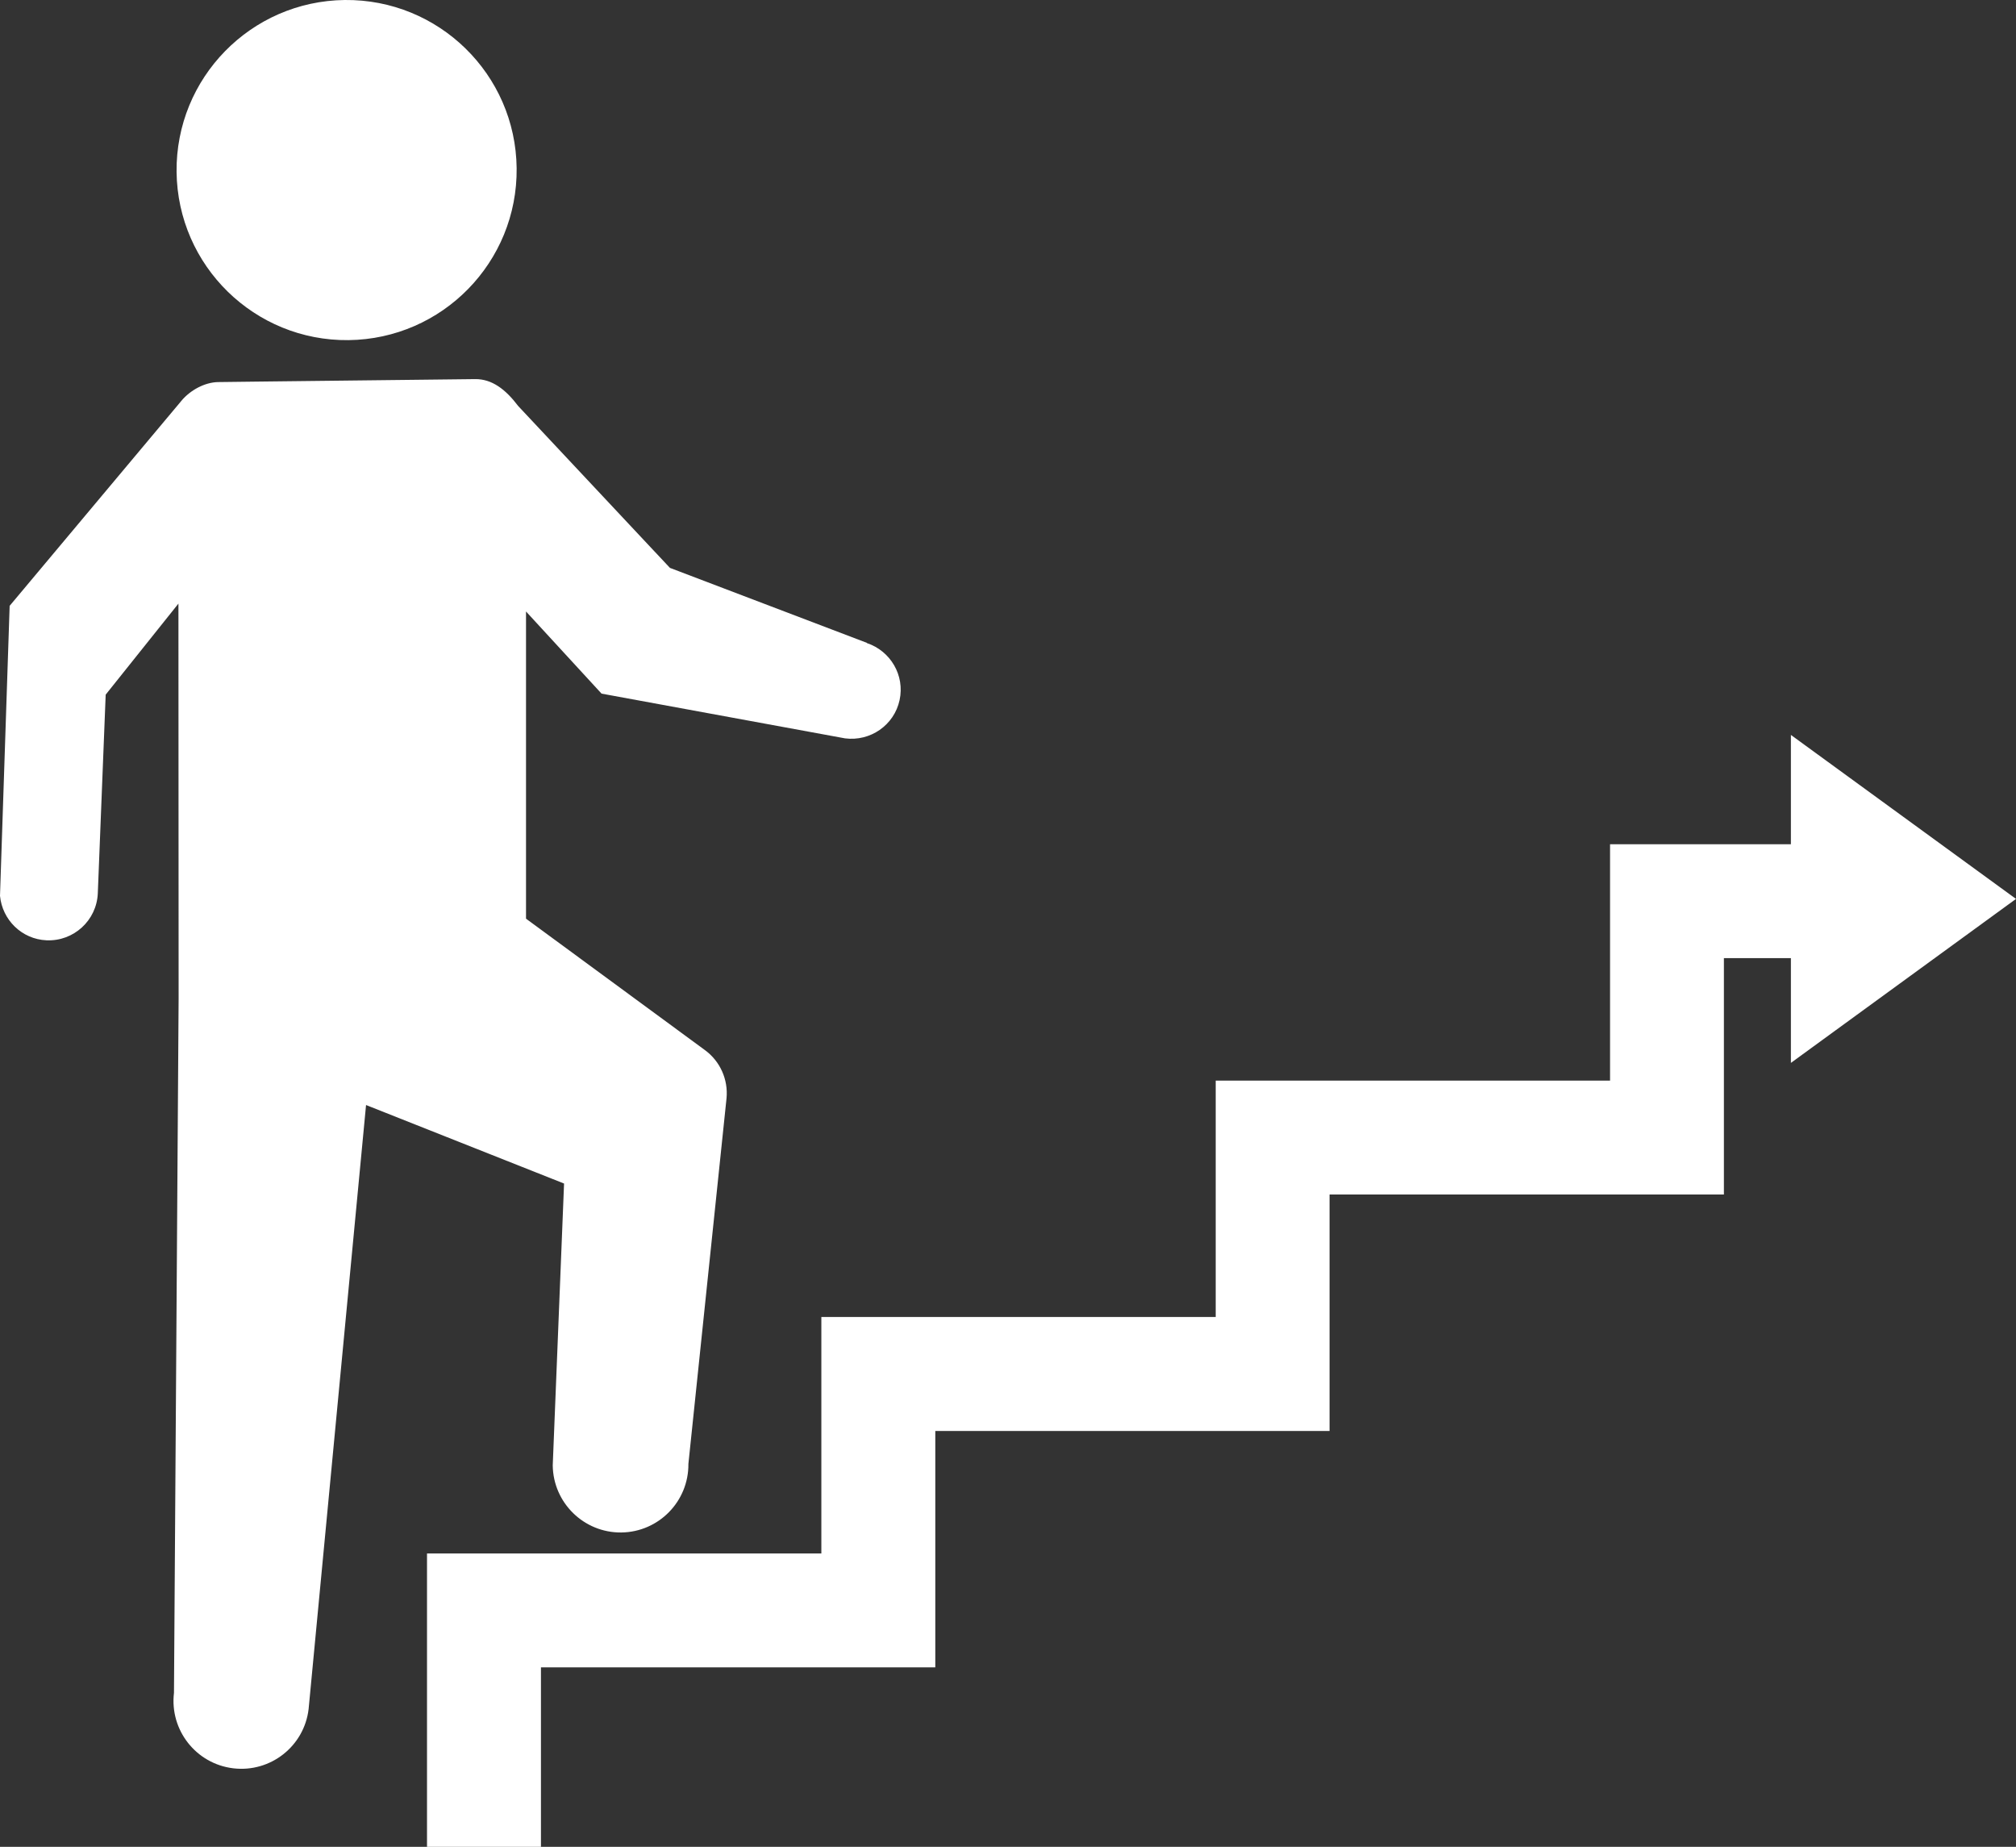
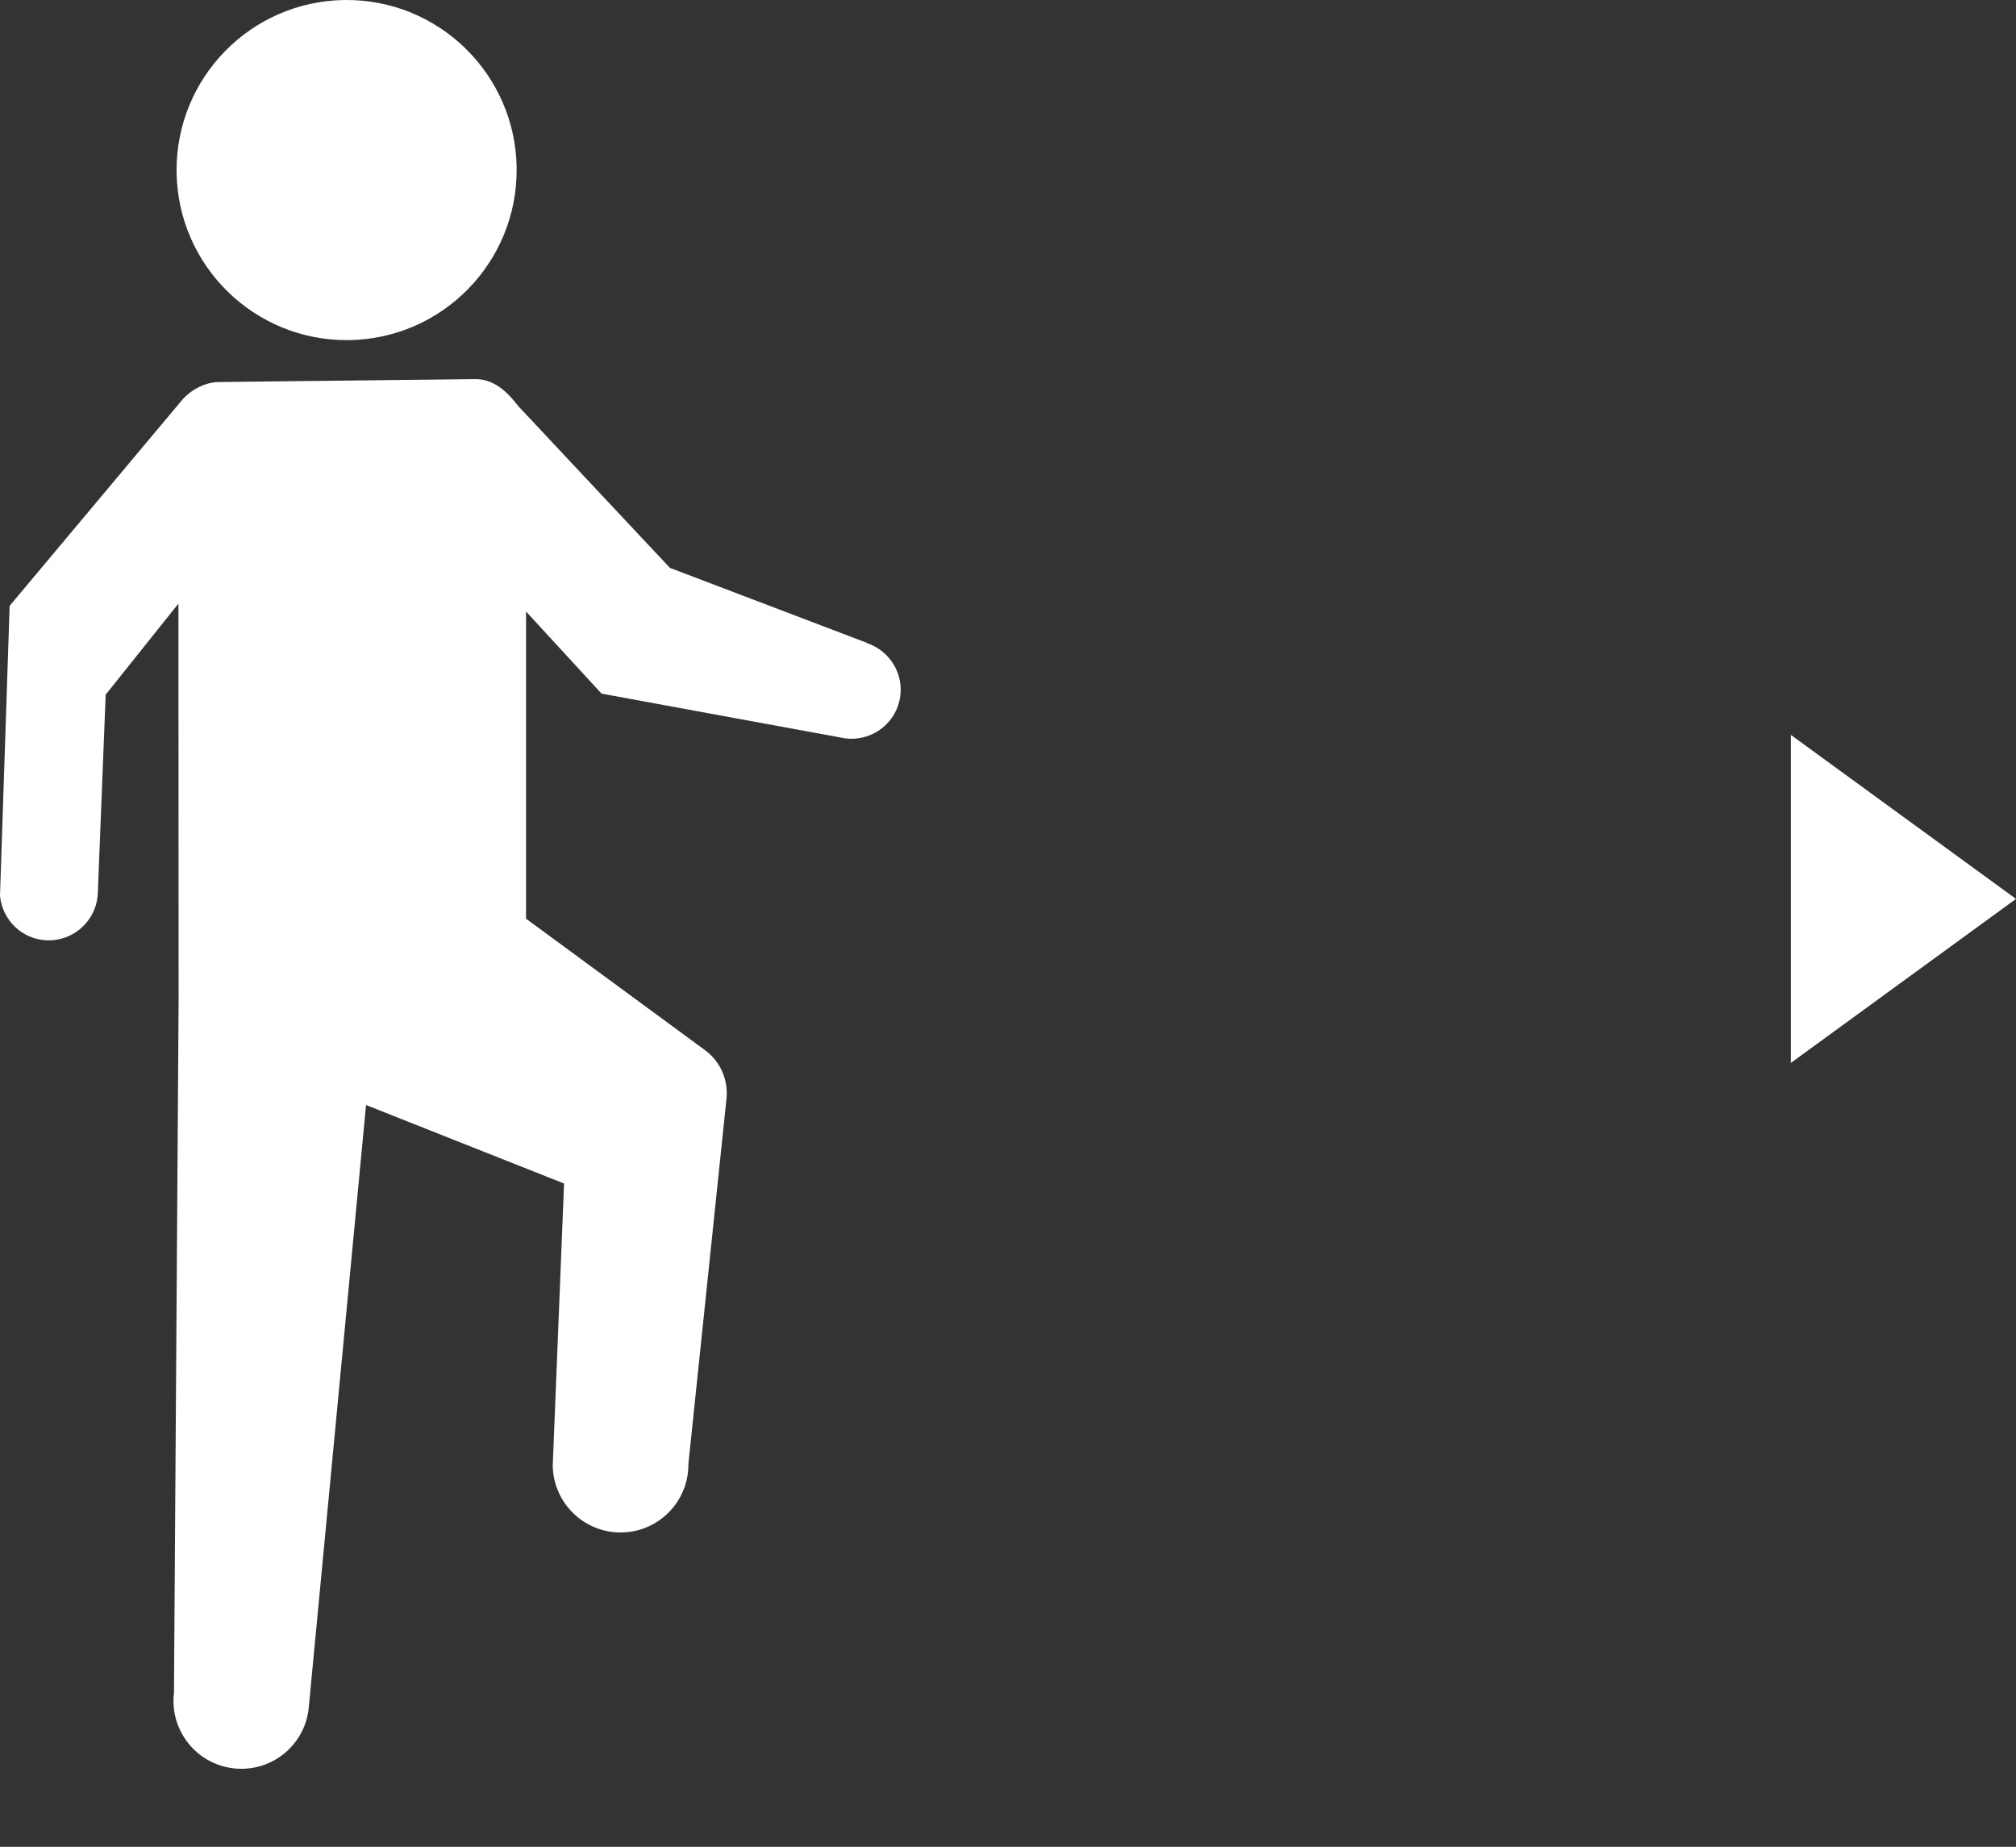
<svg xmlns="http://www.w3.org/2000/svg" id="_レイヤー_2" data-name="レイヤー 2" viewBox="0 0 217.27 199">
  <rect x="0" y="0" width="217.27" height="199" fill="#333333" stroke="none" />
  <defs>
    <style>
      .cls-1 {
        fill: #fff;
      }
    </style>
  </defs>
  <g id="design">
    <g>
      <g>
        <path class="cls-1" d="M37.15,0c-10.12.12-18.23,8.41-18.12,18.53.12,10.12,8.41,18.23,18.53,18.12,10.12-.12,18.23-8.41,18.12-18.53C55.57,8,47.27-.11,37.15,0Z" />
        <path class="cls-1" d="M93.43,69.27c-.11-.04-21.23-8.08-21.23-8.08l-16.36-17.45c-1.37-1.81-2.83-2.9-4.61-2.89l-11.43.13-12.23.14-4.08.05c-1.42.03-2.98.86-3.96,2.04h0s-.02.02-.02.02c0,0,0,.01-.01.02L1.04,65.28S0,96.47,0,96.53c.25,2.59,2.34,4.67,5.01,4.79,2.92.13,5.4-2.13,5.53-5.05,0-.08.85-21.42.85-21.42l7.84-9.81.02,42.52-.5,74.85c-.48,4.01,2.38,7.65,6.39,8.13,4.01.48,7.65-2.38,8.12-6.39l6.19-65.08,21.34,8.46-1.22,30.37c.05,4.04,3.36,7.27,7.39,7.23,4.04-.05,7.27-3.36,7.23-7.39l4.11-39.4c.19-2.02-.69-3.99-2.33-5.19l-19.28-14.16v-33.1s8.14,8.85,8.14,8.85c0,0,26.19,4.81,26.24,4.82,2.71.35,5.29-1.4,5.88-4.12.58-2.68-.98-5.3-3.53-6.15Z" />
      </g>
-       <polygon class="cls-1" points="173.52 116.44 131.02 116.44 131.02 141.91 88.52 141.91 88.52 167.39 46.02 167.39 46.02 199 58.3 199 58.3 179.66 100.8 179.66 100.8 154.19 143.29 154.19 143.29 128.71 185.79 128.71 185.79 103.24 203.3 103.24 203.3 90.97 173.52 90.97 173.52 116.44" />
      <polygon class="cls-1" points="193.01 114.53 217.27 96.86 193.01 79.19 193.01 114.53" />
    </g>
  </g>
</svg>